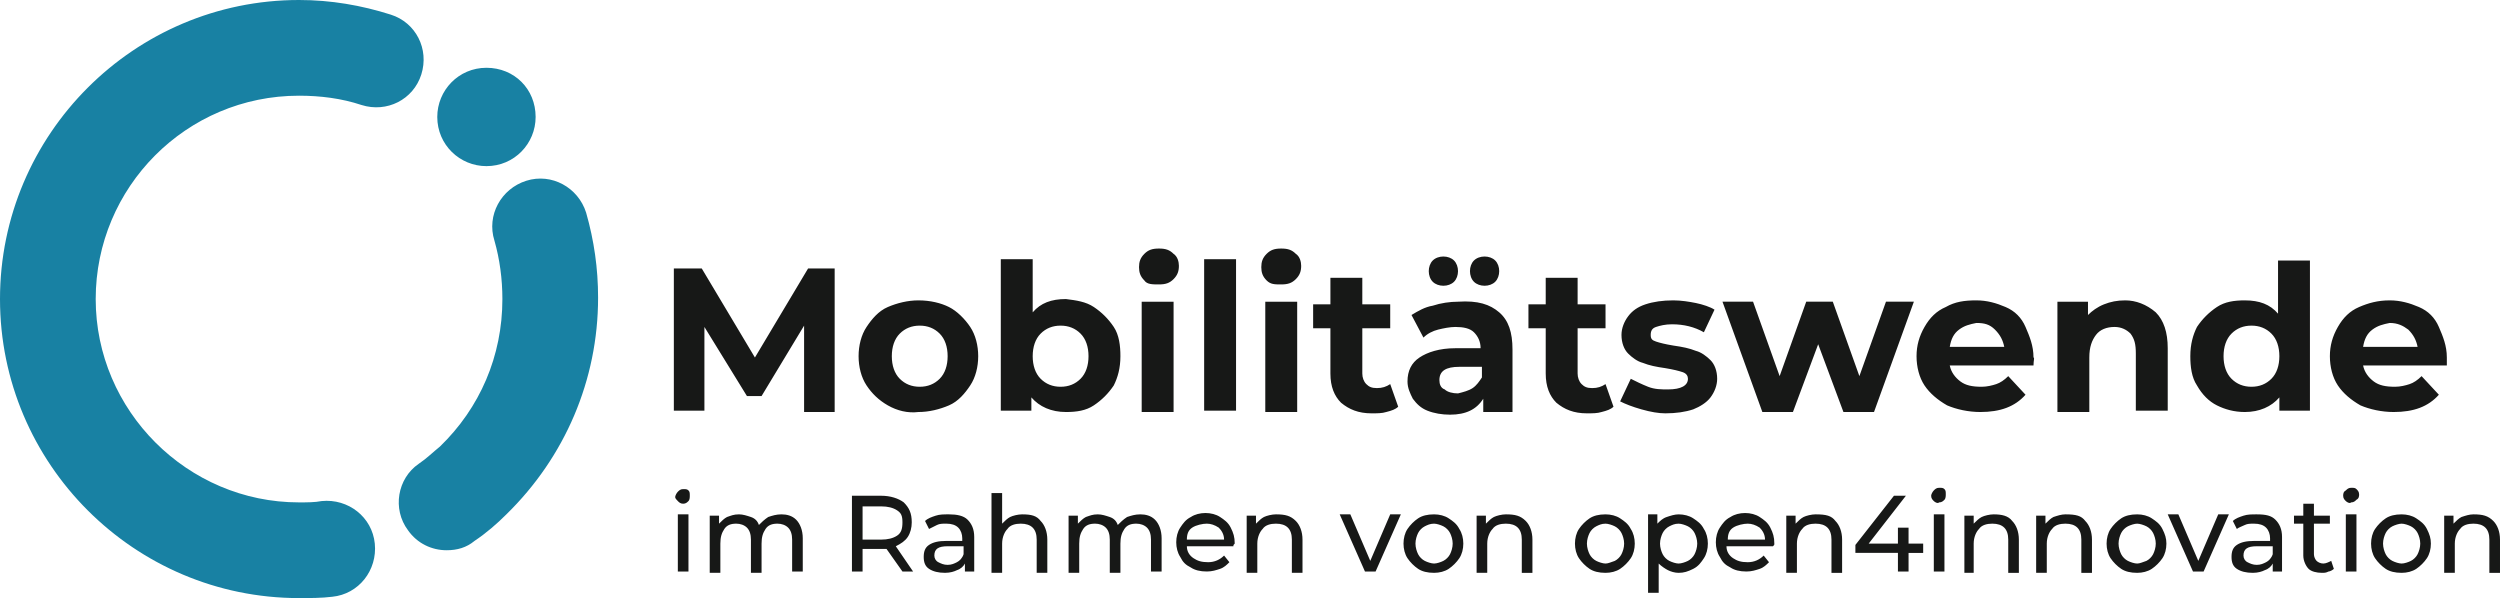
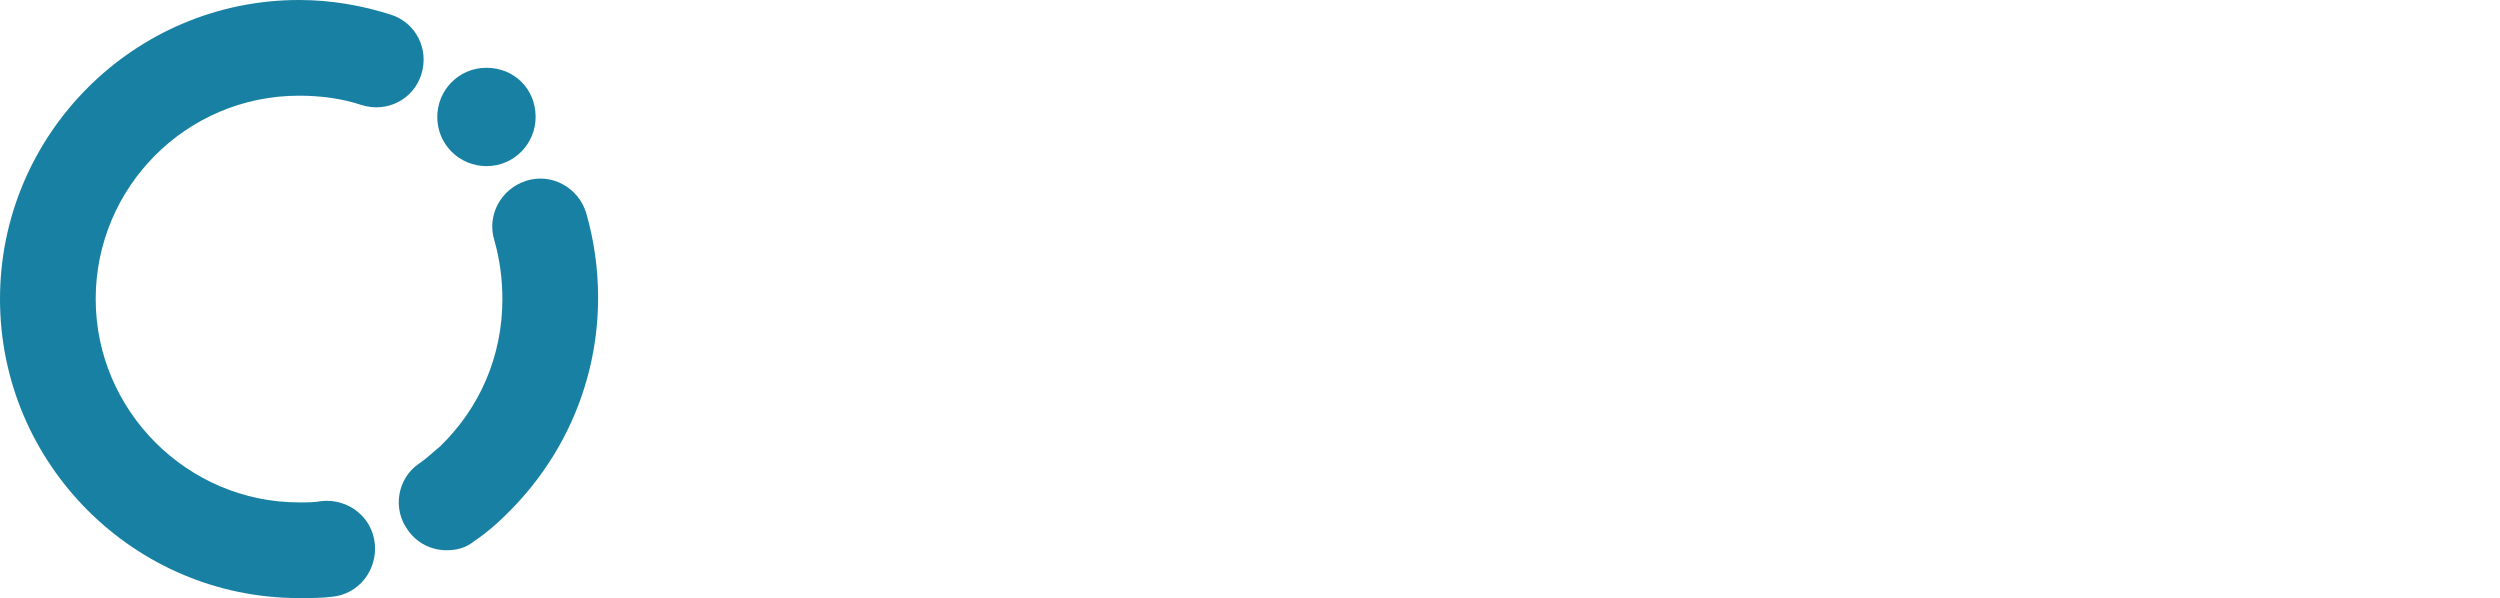
<svg xmlns="http://www.w3.org/2000/svg" viewBox="6.2 4.4 188.1 45" style="enable-background:new 6.2 4.4 188.1 45" xml:space="preserve">
-   <path d="M57.2 42.1c-.1-.1-.2-.2-.2-.3 0-.1.1-.3.2-.4.1-.1.2-.2.4-.2s.3 0 .4.1c.1.1.1.2.1.4 0 .1 0 .3-.1.4-.1.1-.2.2-.4.2s-.3-.1-.4-.2zm0 1h.8v4.3h-.8v-4.3zm8.9.4c.3.3.5.8.5 1.4v2.5h-.8V45c0-.4-.1-.7-.3-.9-.2-.2-.5-.3-.8-.3-.4 0-.7.1-.9.4s-.3.6-.3 1.1v2.2h-.8V45c0-.4-.1-.7-.3-.9-.2-.2-.5-.3-.8-.3-.4 0-.7.1-.9.4s-.3.6-.3 1.1v2.2h-.8v-4.3h.7v.6c.2-.2.4-.4.6-.5.3-.1.5-.2.9-.2.3 0 .6.1.9.2.3.1.5.3.6.6.2-.2.4-.4.7-.6.3-.1.6-.2 1-.2s.8.1 1.1.4zm8 3.9-1.2-1.7h-1.8v1.7h-.8v-5.7h2.2c.7 0 1.3.2 1.7.5.4.4.6.8.6 1.5 0 .4-.1.8-.3 1.1-.2.3-.5.5-.9.7l1.3 1.9h-.8zm-.4-2.7c.3-.2.4-.5.4-1s-.1-.7-.4-.9c-.3-.2-.7-.3-1.2-.3h-1.4V45h1.4c.5 0 .9-.1 1.2-.3zm5.3-1.2c.3.3.5.7.5 1.3v2.6h-.7v-.6c-.1.2-.3.4-.6.5-.2.1-.5.2-.9.2-.5 0-.9-.1-1.2-.3-.3-.2-.4-.5-.4-.9s.1-.7.4-.9c.3-.2.7-.3 1.3-.3h1.2v-.2c0-.3-.1-.6-.3-.8-.2-.2-.5-.3-.9-.3-.3 0-.5 0-.7.1l-.6.3-.3-.6c.2-.2.5-.3.8-.4.3-.1.6-.1 1-.1.6 0 1.1.1 1.4.4zm-.8 3.2c.2-.1.4-.3.5-.6v-.6h-1.2c-.7 0-1 .2-1 .7 0 .2.1.4.3.5.2.1.4.2.7.2.3 0 .5-.1.7-.2zm6.3-3.1c.3.3.5.8.5 1.4v2.5h-.8V45c0-.4-.1-.7-.3-.9-.2-.2-.5-.3-.9-.3s-.8.1-1 .4c-.2.2-.4.6-.4 1.1v2.2h-.8v-6h.8v2.3c.2-.2.4-.4.6-.5s.6-.2.9-.2c.7 0 1.1.1 1.4.5zm8.6-.1c.3.3.5.8.5 1.4v2.5h-.8V45c0-.4-.1-.7-.3-.9-.2-.2-.5-.3-.8-.3-.4 0-.7.1-.9.4s-.3.6-.3 1.1v2.2h-.8V45c0-.4-.1-.7-.3-.9-.2-.2-.5-.3-.8-.3-.4 0-.7.1-.9.4s-.3.6-.3 1.1v2.2h-.8v-4.3h.7v.6c.2-.2.4-.4.6-.5.3-.1.5-.2.9-.2.3 0 .6.1.9.2.3.1.5.3.6.6.2-.2.4-.4.7-.6.3-.1.6-.2 1-.2s.8.1 1.1.4zm5.9 2h-3.5c0 .4.2.7.5.9.3.2.6.3 1.1.3.5 0 .9-.2 1.2-.5l.4.5c-.2.2-.4.4-.7.5-.3.1-.6.2-1 .2-.5 0-.9-.1-1.2-.3-.4-.2-.6-.4-.8-.8-.2-.3-.3-.7-.3-1.1 0-.4.1-.8.3-1.1s.4-.6.8-.8c.3-.2.7-.3 1.1-.3s.8.1 1.1.3.6.4.8.8.3.7.3 1.2c-.1.1-.1.1-.1.2zm-3.1-1.4c-.3.2-.4.5-.4.9h2.8c0-.4-.2-.7-.4-.9-.3-.2-.6-.3-.9-.3s-.8.1-1.1.3zm7.8-.5c.3.3.5.8.5 1.4v2.5h-.8V45c0-.4-.1-.7-.3-.9-.2-.2-.5-.3-.9-.3s-.8.1-1 .4c-.2.2-.4.6-.4 1.1v2.2h-.8v-4.3h.7v.6c.2-.2.4-.4.6-.5s.6-.2.9-.2c.7 0 1.1.1 1.5.5zm7.9-.5-1.9 4.3h-.8l-1.9-4.3h.8l1.5 3.5 1.5-3.5h.8zm1.3 4.1c-.3-.2-.6-.5-.8-.8-.2-.3-.3-.7-.3-1.1 0-.4.1-.8.3-1.1.2-.3.5-.6.8-.8.3-.2.7-.3 1.2-.3.4 0 .8.1 1.1.3s.6.4.8.8c.2.3.3.7.3 1.1 0 .4-.1.8-.3 1.1-.2.3-.5.6-.8.8-.3.2-.7.3-1.1.3-.5 0-.9-.1-1.2-.3zm1.9-.6c.2-.1.4-.3.5-.5.1-.2.2-.5.2-.8 0-.3-.1-.6-.2-.8-.1-.2-.3-.4-.5-.5-.2-.1-.5-.2-.7-.2-.3 0-.5.1-.7.2-.2.1-.4.3-.5.5-.1.2-.2.5-.2.8 0 .3.1.6.2.8.1.2.3.4.5.5.2.1.5.2.7.2.2 0 .5-.1.7-.2zm6.2-3c.3.3.5.8.5 1.4v2.5h-.8V45c0-.4-.1-.7-.3-.9-.2-.2-.5-.3-.9-.3s-.8.1-1 .4c-.2.2-.4.6-.4 1.1v2.2h-.8v-4.3h.7v.6c.2-.2.4-.4.6-.5s.6-.2.9-.2c.7 0 1.1.1 1.5.5zm4.8 3.6c-.3-.2-.6-.5-.8-.8-.2-.3-.3-.7-.3-1.1 0-.4.1-.8.3-1.1.2-.3.5-.6.8-.8.3-.2.7-.3 1.2-.3.4 0 .8.1 1.1.3s.6.4.8.8c.2.3.3.7.3 1.1 0 .4-.1.8-.3 1.1-.2.3-.5.6-.8.8-.3.2-.7.3-1.1.3-.5 0-.9-.1-1.2-.3zm1.9-.6c.2-.1.4-.3.5-.5.1-.2.2-.5.2-.8 0-.3-.1-.6-.2-.8-.1-.2-.3-.4-.5-.5-.2-.1-.5-.2-.7-.2-.3 0-.5.1-.7.2-.2.1-.4.3-.5.5-.1.2-.2.5-.2.8 0 .3.1.6.2.8.1.2.3.4.5.5.2.1.5.2.7.2.2 0 .4-.1.7-.2zm5.9-3.2c.3.2.6.4.8.8.2.3.3.7.3 1.1 0 .4-.1.8-.3 1.1-.2.3-.4.6-.8.8s-.7.3-1.1.3c-.3 0-.6-.1-.8-.2s-.5-.3-.7-.5V49h-.8v-5.9h.7v.7c.2-.2.4-.4.7-.5.3-.1.6-.2.9-.2.4 0 .8.1 1.1.3zm-.4 3.2c.2-.1.4-.3.5-.5.1-.2.2-.5.2-.8 0-.3-.1-.6-.2-.8-.1-.2-.3-.4-.5-.5-.2-.1-.5-.2-.7-.2-.3 0-.5.1-.7.2-.2.1-.4.3-.5.5-.1.2-.2.5-.2.8 0 .3.1.6.2.8.1.2.3.4.5.5.2.1.5.2.7.2.2 0 .5-.1.7-.2zm6.4-1.1h-3.5c0 .4.2.7.5.9.3.2.6.3 1.1.3.5 0 .9-.2 1.2-.5l.4.5c-.2.2-.4.4-.7.5-.3.1-.6.2-1 .2-.5 0-.9-.1-1.2-.3-.4-.2-.6-.4-.8-.8-.2-.3-.3-.7-.3-1.1 0-.4.1-.8.3-1.1s.4-.6.8-.8c.3-.2.7-.3 1.1-.3s.8.1 1.1.3.6.4.8.8.3.7.3 1.2c0 .1 0 .1-.1.2zm-3-1.4c-.3.2-.4.5-.4.9h2.8c0-.4-.2-.7-.4-.9-.3-.2-.6-.3-.9-.3s-.8.1-1.1.3zm7.7-.5c.3.3.5.8.5 1.4v2.5h-.8V45c0-.4-.1-.7-.3-.9-.2-.2-.5-.3-.9-.3s-.8.1-1 .4c-.2.2-.4.6-.4 1.1v2.2h-.8v-4.3h.7v.6c.2-.2.4-.4.6-.5s.6-.2.9-.2c.8 0 1.2.1 1.5.5zm6.6 2.4h-1.1v1.4h-.8V46h-3.2v-.6l2.9-3.7h.9l-2.8 3.6h2.2v-1.2h.8v1.2h1.1v.7zm.8-3.9c-.1-.1-.2-.2-.2-.4 0-.1.1-.3.2-.4.1-.1.2-.2.4-.2s.3 0 .4.1c.1.1.1.2.1.4 0 .1 0 .3-.1.4-.1.1-.2.2-.4.2-.1.1-.3 0-.4-.1zm0 1h.8v4.3h-.8v-4.3zm5.9.5c.3.3.5.8.5 1.4v2.5h-.8V45c0-.4-.1-.7-.3-.9-.2-.2-.5-.3-.9-.3s-.8.1-1 .4c-.2.2-.4.6-.4 1.1v2.2h-.7v-4.3h.7v.6c.2-.2.4-.4.6-.5s.6-.2.9-.2c.6 0 1.1.1 1.4.5zm5.5 0c.3.3.5.8.5 1.4v2.5h-.8V45c0-.4-.1-.7-.3-.9-.2-.2-.5-.3-.9-.3s-.8.1-1 .4c-.2.2-.4.6-.4 1.1v2.2h-.8v-4.3h.7v.6c.2-.2.4-.4.6-.5.3-.1.6-.2.9-.2.8 0 1.2.1 1.5.5zm2.7 3.6c-.3-.2-.6-.5-.8-.8-.2-.3-.3-.7-.3-1.1 0-.4.1-.8.3-1.1s.5-.6.8-.8c.3-.2.7-.3 1.2-.3.4 0 .8.1 1.1.3s.6.4.8.8.3.7.3 1.1c0 .4-.1.8-.3 1.1-.2.3-.5.6-.8.8-.3.2-.7.3-1.1.3-.5 0-.9-.1-1.2-.3zm1.9-.6c.2-.1.4-.3.5-.5.1-.2.2-.5.2-.8 0-.3-.1-.6-.2-.8-.1-.2-.3-.4-.5-.5-.2-.1-.5-.2-.7-.2s-.5.1-.7.2c-.2.1-.4.3-.5.5-.1.2-.2.5-.2.8 0 .3.1.6.2.8.1.2.3.4.5.5.2.1.5.2.7.2s.4-.1.7-.2zm6.2-3.5-1.9 4.3h-.8l-1.9-4.3h.8l1.5 3.5 1.5-3.5h.8zm3.5.4c.3.3.5.7.5 1.3v2.6h-.7v-.6c-.1.2-.3.4-.6.5-.2.1-.5.2-.9.2-.5 0-.9-.1-1.2-.3-.3-.2-.4-.5-.4-.9s.1-.7.4-.9c.3-.2.7-.3 1.3-.3h1.2v-.2c0-.3-.1-.6-.3-.8-.2-.2-.5-.3-.9-.3-.3 0-.5 0-.7.1-.2.1-.5.2-.6.3l-.3-.6c.2-.2.5-.3.8-.4s.6-.1 1-.1c.7 0 1.1.1 1.4.4zm-.7 3.2c.2-.1.4-.3.5-.6v-.6H176c-.7 0-1 .2-1 .7 0 .2.1.4.3.5s.4.2.7.2.5-.1.7-.2zm5.1.5c-.1.1-.3.2-.4.2-.2.1-.3.1-.5.1-.4 0-.8-.1-1-.3-.2-.2-.4-.6-.4-1v-2.4h-.7v-.6h.7v-.9h.8v.9h1.2v.6h-1.2v2.3c0 .2.1.4.2.5.1.1.3.2.5.2s.4-.1.6-.2l.2.6zm.9-5.1c-.1-.1-.2-.2-.2-.4 0-.1 0-.3.2-.4.1-.1.2-.2.4-.2s.3 0 .4.1c.1.1.2.2.2.4 0 .1 0 .3-.2.4-.1.1-.2.2-.4.2-.1.1-.3 0-.4-.1zm0 1h.8v4.3h-.8v-4.3zm3 4.1c-.3-.2-.6-.5-.8-.8-.2-.3-.3-.7-.3-1.1 0-.4.1-.8.3-1.1s.5-.6.8-.8c.3-.2.7-.3 1.2-.3.4 0 .8.1 1.1.3s.6.4.8.8.3.7.3 1.1c0 .4-.1.8-.3 1.1-.2.3-.5.6-.8.8-.3.2-.7.3-1.1.3-.5 0-.9-.1-1.2-.3zm1.9-.6c.2-.1.4-.3.5-.5.1-.2.2-.5.2-.8 0-.3-.1-.6-.2-.8-.1-.2-.3-.4-.5-.5-.2-.1-.5-.2-.7-.2s-.5.1-.7.2c-.2.1-.4.3-.5.5-.1.2-.2.5-.2.8 0 .3.1.6.2.8.1.2.3.4.5.5.2.1.5.2.7.2s.5-.1.7-.2zm6.2-3c.3.3.5.8.5 1.4v2.5h-.8V45c0-.4-.1-.7-.3-.9-.2-.2-.5-.3-.9-.3s-.8.1-1 .4c-.2.2-.4.6-.4 1.1v2.2h-.8v-4.3h.7v.6c.2-.2.4-.4.6-.5.3-.1.6-.2.9-.2.7 0 1.1.1 1.5.5zM66.7 35.4v-6.5l-3.2 5.3h-1.1L59.2 29v6.3h-2.3V24.6H59l4 6.7 4-6.7h2v10.8h-2.3zm6.3-.5c-.7-.4-1.2-.9-1.6-1.5-.4-.6-.6-1.4-.6-2.2 0-.8.2-1.6.6-2.2.4-.6.9-1.2 1.6-1.5s1.5-.5 2.3-.5c.9 0 1.7.2 2.3.5s1.2.9 1.6 1.5c.4.6.6 1.4.6 2.2 0 .8-.2 1.6-.6 2.2-.4.6-.9 1.2-1.6 1.5s-1.5.5-2.3.5c-.8.1-1.6-.1-2.3-.5zm3.9-2c.4-.4.6-1 .6-1.7s-.2-1.3-.6-1.7c-.4-.4-.9-.6-1.5-.6s-1.1.2-1.5.6c-.4.4-.6 1-.6 1.7s.2 1.3.6 1.7.9.6 1.5.6 1.1-.2 1.5-.6zm11.6-5.4c.6.4 1.1.9 1.5 1.5.4.6.5 1.4.5 2.2 0 .9-.2 1.6-.5 2.2-.4.6-.9 1.1-1.5 1.5-.6.4-1.3.5-2.1.5-1.1 0-2-.4-2.6-1.1v1h-2.3V23.9h2.4v4c.6-.7 1.4-1 2.5-1 .8.1 1.5.2 2.1.6zm-1 5.4c.4-.4.6-1 .6-1.7s-.2-1.3-.6-1.7c-.4-.4-.9-.6-1.5-.6s-1.1.2-1.5.6c-.4.4-.6 1-.6 1.7s.2 1.3.6 1.7.9.6 1.5.6 1.1-.2 1.5-.6zm4.8-7.4c-.3-.3-.4-.6-.4-1s.1-.7.4-1c.3-.3.6-.4 1.1-.4s.8.1 1.1.4c.3.2.4.6.4.9 0 .4-.1.7-.4 1-.3.3-.6.4-1.1.4s-.9 0-1.1-.3zm-.2 1.6h2.4v8.3h-2.4v-8.3zm4.7-3.2h2.4v11.4h-2.4V23.9zm4.7 1.6c-.3-.3-.4-.6-.4-1s.1-.7.4-1c.3-.3.6-.4 1.1-.4s.8.1 1.1.4c.3.2.4.6.4.9 0 .4-.1.7-.4 1-.3.3-.6.4-1.1.4s-.8 0-1.1-.3zm-.1 1.6h2.4v8.3h-2.4v-8.3zm10 7.9c-.2.2-.5.3-.9.4-.3.1-.7.1-1.1.1-1 0-1.7-.3-2.3-.8-.5-.5-.8-1.2-.8-2.2v-3.4H105v-1.8h1.3v-2h2.4v2h2.1v1.8h-2.1v3.4c0 .3.1.6.3.8s.4.3.8.3.7-.1 1-.3l.6 1.7zm7.6-7.1c.7.6 1 1.5 1 2.8v4.7h-2.2v-1c-.5.8-1.3 1.2-2.5 1.2-.6 0-1.2-.1-1.7-.3-.5-.2-.8-.5-1.1-.9-.2-.4-.4-.8-.4-1.3 0-.8.3-1.4.9-1.8.6-.4 1.5-.7 2.7-.7h1.9c0-.5-.2-.9-.5-1.2-.3-.3-.8-.4-1.4-.4-.4 0-.9.1-1.3.2s-.8.3-1.1.6l-.9-1.7c.5-.3 1-.6 1.6-.7.6-.2 1.3-.3 1.9-.3 1.5-.1 2.4.2 3.1.8zm-5-2.3c-.2-.2-.3-.5-.3-.8 0-.3.1-.6.3-.8s.5-.3.8-.3c.3 0 .6.1.8.3s.3.5.3.8c0 .3-.1.6-.3.8s-.5.3-.8.3c-.3 0-.6-.1-.8-.3zm3 8c.3-.2.5-.5.7-.8V32H116c-1 0-1.5.3-1.5 1 0 .3.1.6.4.7.2.2.6.3 1 .3.4-.1.8-.2 1.1-.4zm.1-8c-.2-.2-.3-.5-.3-.8 0-.3.1-.6.3-.8s.5-.3.8-.3c.3 0 .6.1.8.3.2.2.3.5.3.8 0 .3-.1.6-.3.8-.2.2-.5.3-.8.3-.3 0-.6-.1-.8-.3zm10.5 9.4c-.2.2-.5.3-.9.4-.3.1-.7.1-1.1.1-1 0-1.7-.3-2.3-.8-.5-.5-.8-1.2-.8-2.2v-3.4h-1.3v-1.8h1.3v-2h2.4v2h2.1v1.8h-2.1v3.4c0 .3.1.6.3.8s.4.3.8.3.7-.1 1-.3l.6 1.7zm2.1.2c-.7-.2-1.2-.4-1.6-.6l.8-1.7c.4.2.8.4 1.3.6s1 .2 1.5.2c1 0 1.5-.3 1.5-.8 0-.2-.1-.4-.4-.5-.3-.1-.7-.2-1.3-.3-.7-.1-1.2-.2-1.7-.4-.4-.1-.8-.4-1.1-.7-.3-.3-.5-.8-.5-1.4 0-.5.2-1 .5-1.4.3-.4.7-.7 1.3-.9.6-.2 1.3-.3 2.1-.3.6 0 1.2.1 1.7.2s1.1.3 1.4.5l-.8 1.7c-.7-.4-1.5-.6-2.4-.6-.5 0-.9.1-1.2.2-.3.1-.4.3-.4.6s.1.4.4.5c.3.1.7.2 1.3.3.7.1 1.2.2 1.7.4.4.1.8.4 1.1.7.3.3.5.8.5 1.4 0 .5-.2 1-.5 1.4-.3.4-.8.7-1.3.9-.6.2-1.3.3-2.1.3-.5 0-1.1-.1-1.8-.3zm20.5-8.1-3 8.3h-2.3l-1.9-5.1-1.9 5.1h-2.3l-3-8.3h2.3l2 5.6 2-5.6h2l2 5.6 2-5.6h2.1zm9 4.8h-6.3c.1.5.4.9.8 1.2.4.3.9.4 1.6.4.4 0 .8-.1 1.1-.2.3-.1.6-.3.9-.6l1.3 1.4c-.8.9-1.9 1.3-3.4 1.3-.9 0-1.8-.2-2.5-.5-.7-.4-1.3-.9-1.7-1.5-.4-.6-.6-1.4-.6-2.2 0-.8.2-1.5.6-2.2.4-.7.9-1.2 1.6-1.5.7-.4 1.4-.5 2.3-.5.8 0 1.5.2 2.2.5.7.3 1.2.8 1.5 1.5s.6 1.4.6 2.3c.1 0 0 .2 0 .6zm-5.6-2.7c-.4.3-.6.7-.7 1.3h4.1c-.1-.5-.3-.9-.7-1.3s-.8-.5-1.4-.5c-.5.1-.9.2-1.3.5zm14.8-1.3c.6.6.9 1.5.9 2.7v4.7h-2.4V31c0-.7-.1-1.1-.4-1.5-.3-.3-.7-.5-1.2-.5-.6 0-1.1.2-1.4.6s-.5.9-.5 1.7v4.1H161v-8.3h2.3v1c.3-.3.7-.6 1.2-.8.5-.2 1-.3 1.6-.3.8 0 1.6.3 2.3.9zm11.6-4v11.4h-2.3v-1c-.6.7-1.5 1.1-2.6 1.1-.8 0-1.5-.2-2.1-.5-.6-.3-1.1-.8-1.5-1.5-.4-.6-.5-1.4-.5-2.2 0-.9.2-1.6.5-2.2.4-.6.9-1.1 1.5-1.5s1.3-.5 2.1-.5c1.1 0 1.9.3 2.5 1v-4h2.4zm-2.9 9c.4-.4.6-1 .6-1.7s-.2-1.3-.6-1.7c-.4-.4-.9-.6-1.5-.6s-1.1.2-1.5.6c-.4.4-.6 1-.6 1.7s.2 1.3.6 1.7c.4.4.9.6 1.5.6s1.1-.2 1.5-.6zm13.2-1H184c.1.5.4.9.8 1.2.4.3.9.4 1.6.4.4 0 .8-.1 1.1-.2.3-.1.6-.3.9-.6l1.3 1.4c-.8.9-1.9 1.3-3.4 1.3-.9 0-1.8-.2-2.5-.5-.7-.4-1.3-.9-1.7-1.5-.4-.6-.6-1.4-.6-2.2 0-.8.2-1.5.6-2.2.4-.7.9-1.2 1.6-1.5s1.4-.5 2.3-.5c.8 0 1.5.2 2.2.5.7.3 1.2.8 1.5 1.5s.6 1.4.6 2.3v.6zm-5.6-2.7c-.4.3-.6.7-.7 1.3h4.1c-.1-.5-.3-.9-.7-1.3-.4-.3-.8-.5-1.4-.5-.5.1-.9.2-1.3.5z" style="fill:#171817" />
  <g />
  <path d="M39.8 45.8c-1.1 0-2.2-.5-2.9-1.5-1.2-1.6-.8-3.9.8-5 .6-.4 1.1-.9 1.6-1.3 3-2.9 4.7-6.8 4.7-11.1 0-1.5-.2-3-.6-4.4-.6-1.9.5-3.9 2.4-4.5 1.9-.6 3.9.5 4.5 2.4.6 2.1.9 4.2.9 6.4 0 6.2-2.5 12-6.9 16.3-.7.7-1.5 1.4-2.4 2-.6.5-1.3.7-2.1.7zm-11.1 3.6c-12.4 0-22.5-10.1-22.5-22.5S16.3 4.4 28.7 4.4c2.4 0 4.7.4 6.9 1.1 1.9.6 2.9 2.6 2.3 4.5-.6 1.9-2.6 2.9-4.5 2.3-1.5-.5-3.1-.7-4.7-.7-8.5 0-15.3 6.9-15.3 15.3s6.9 15.3 15.3 15.3c.6 0 1.2 0 1.7-.1 2-.2 3.8 1.2 4 3.2.2 2-1.2 3.8-3.2 4-.8.1-1.7.1-2.5.1zm17.8-36.2c0 2-1.6 3.7-3.7 3.7-2 0-3.7-1.6-3.7-3.7 0-2 1.6-3.7 3.7-3.7s3.7 1.6 3.7 3.7z" style="fill:#1881a3" />
</svg>